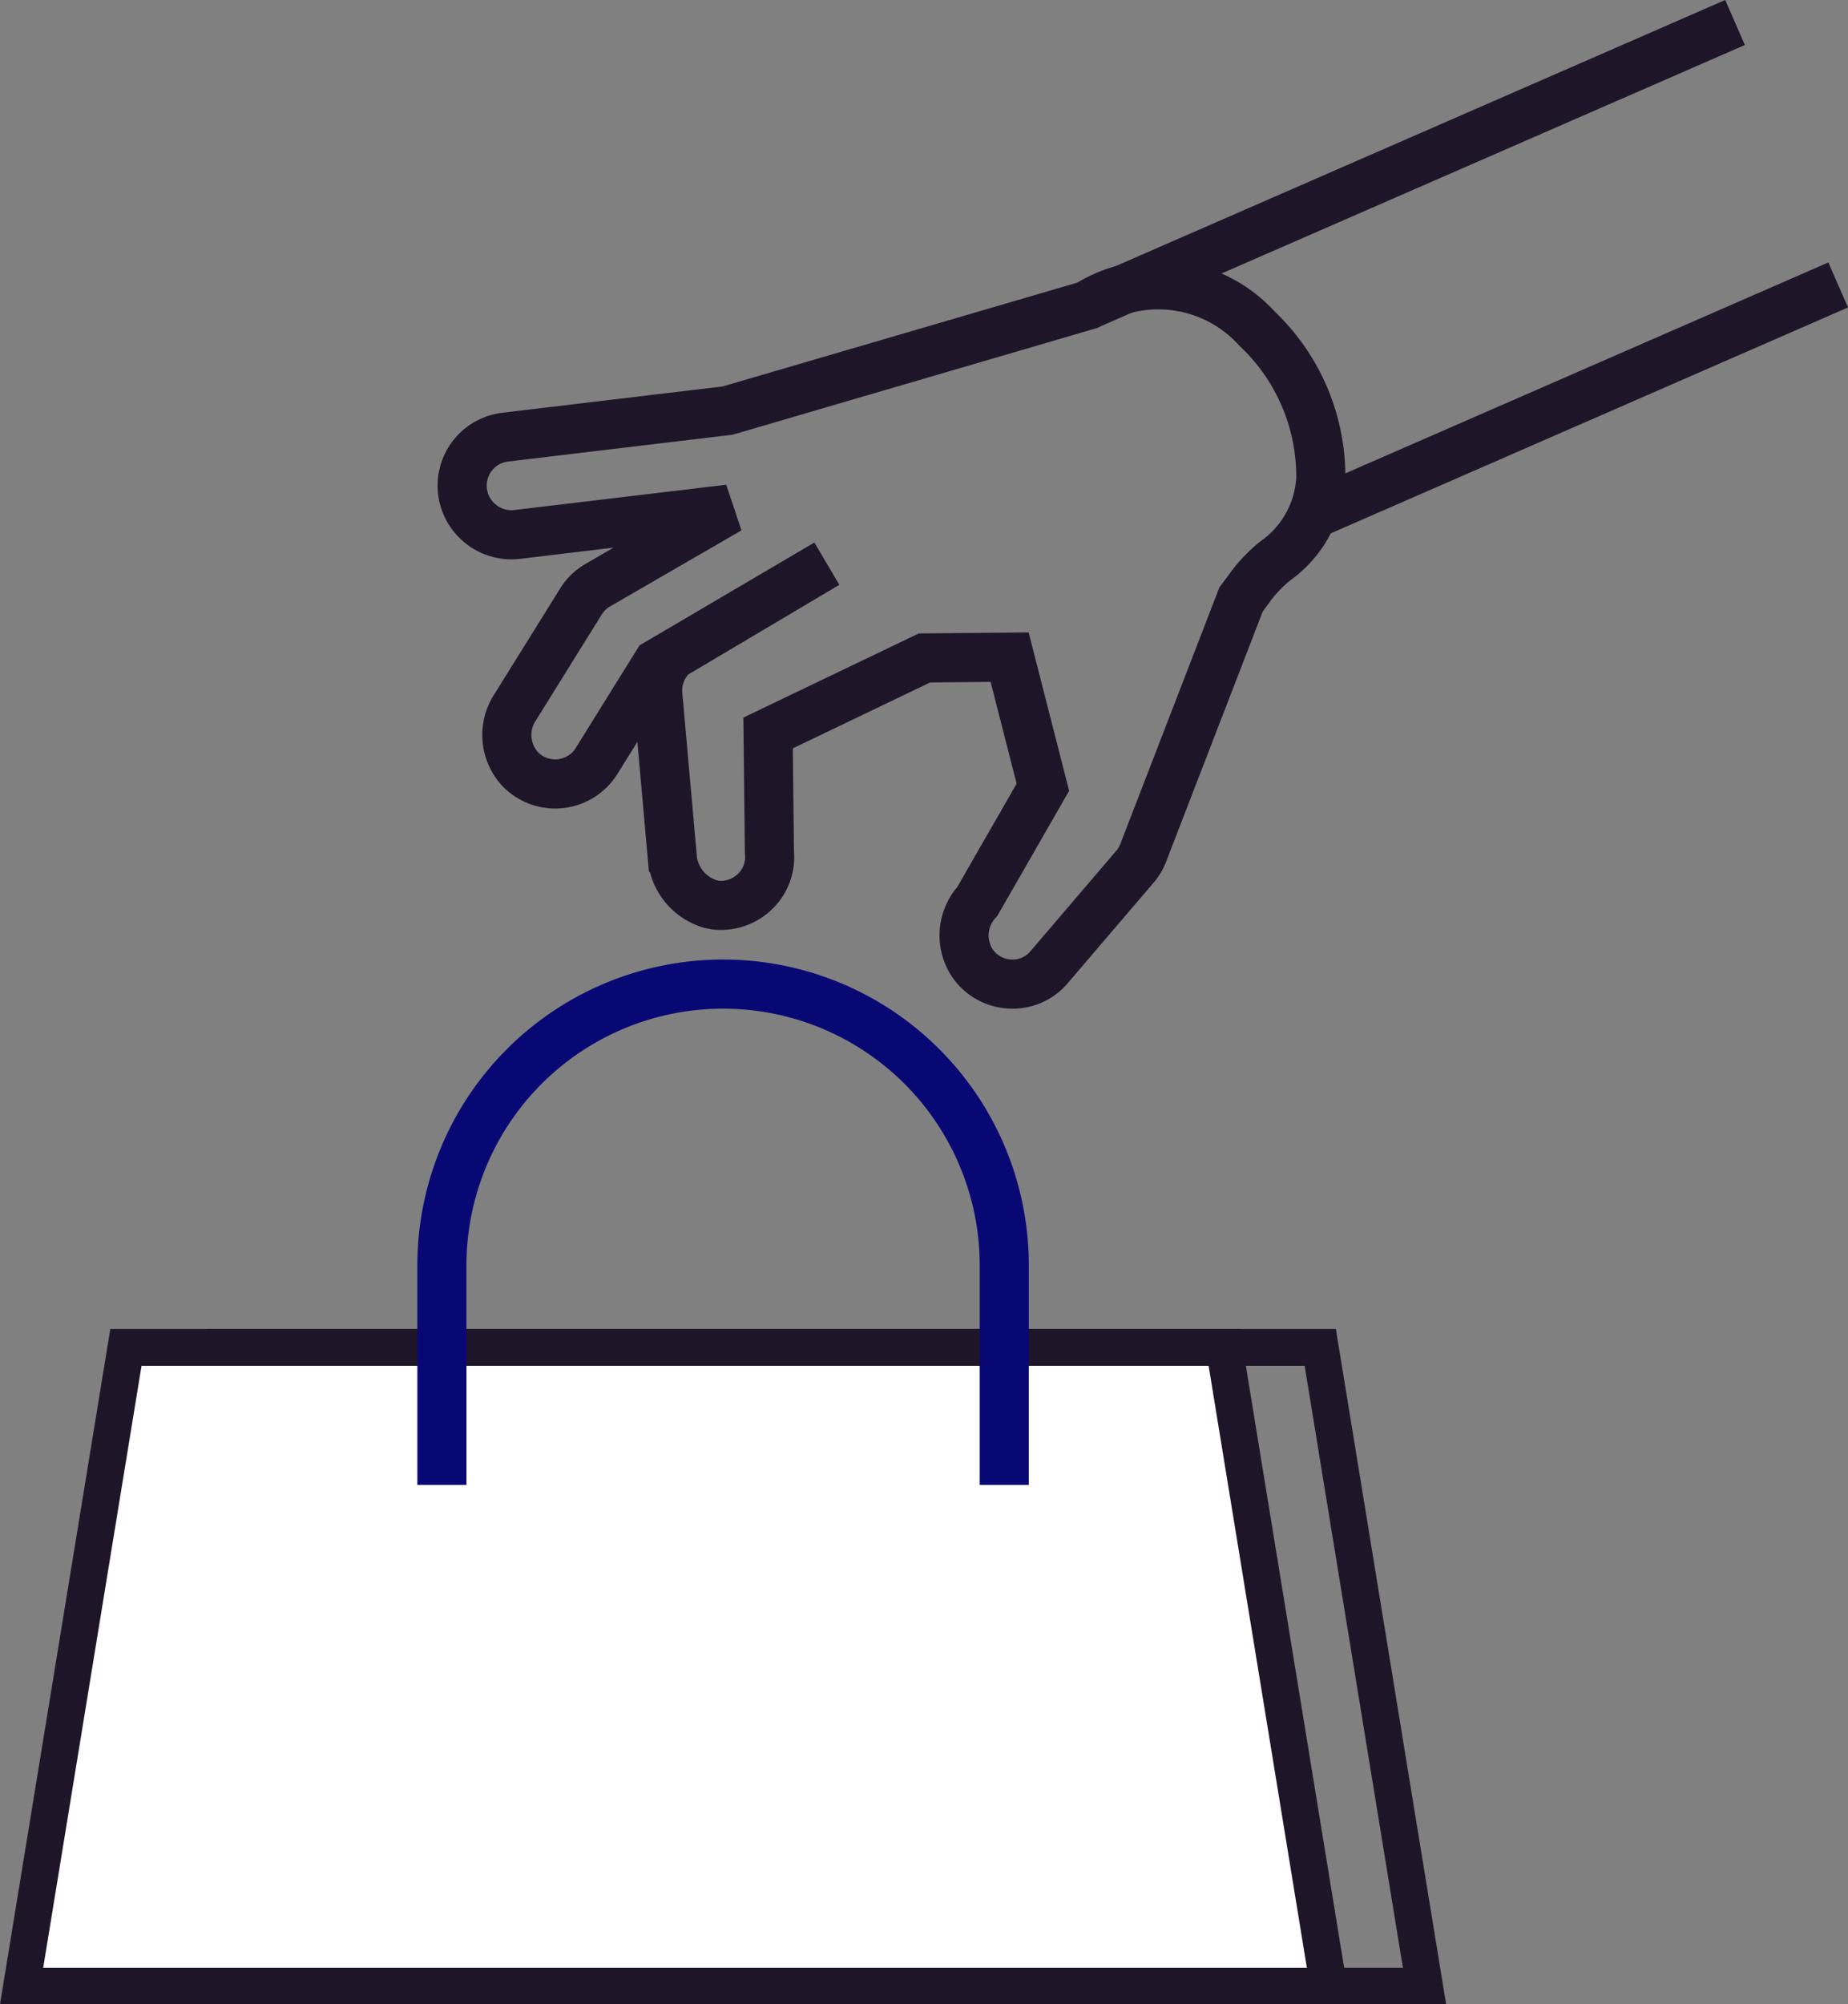
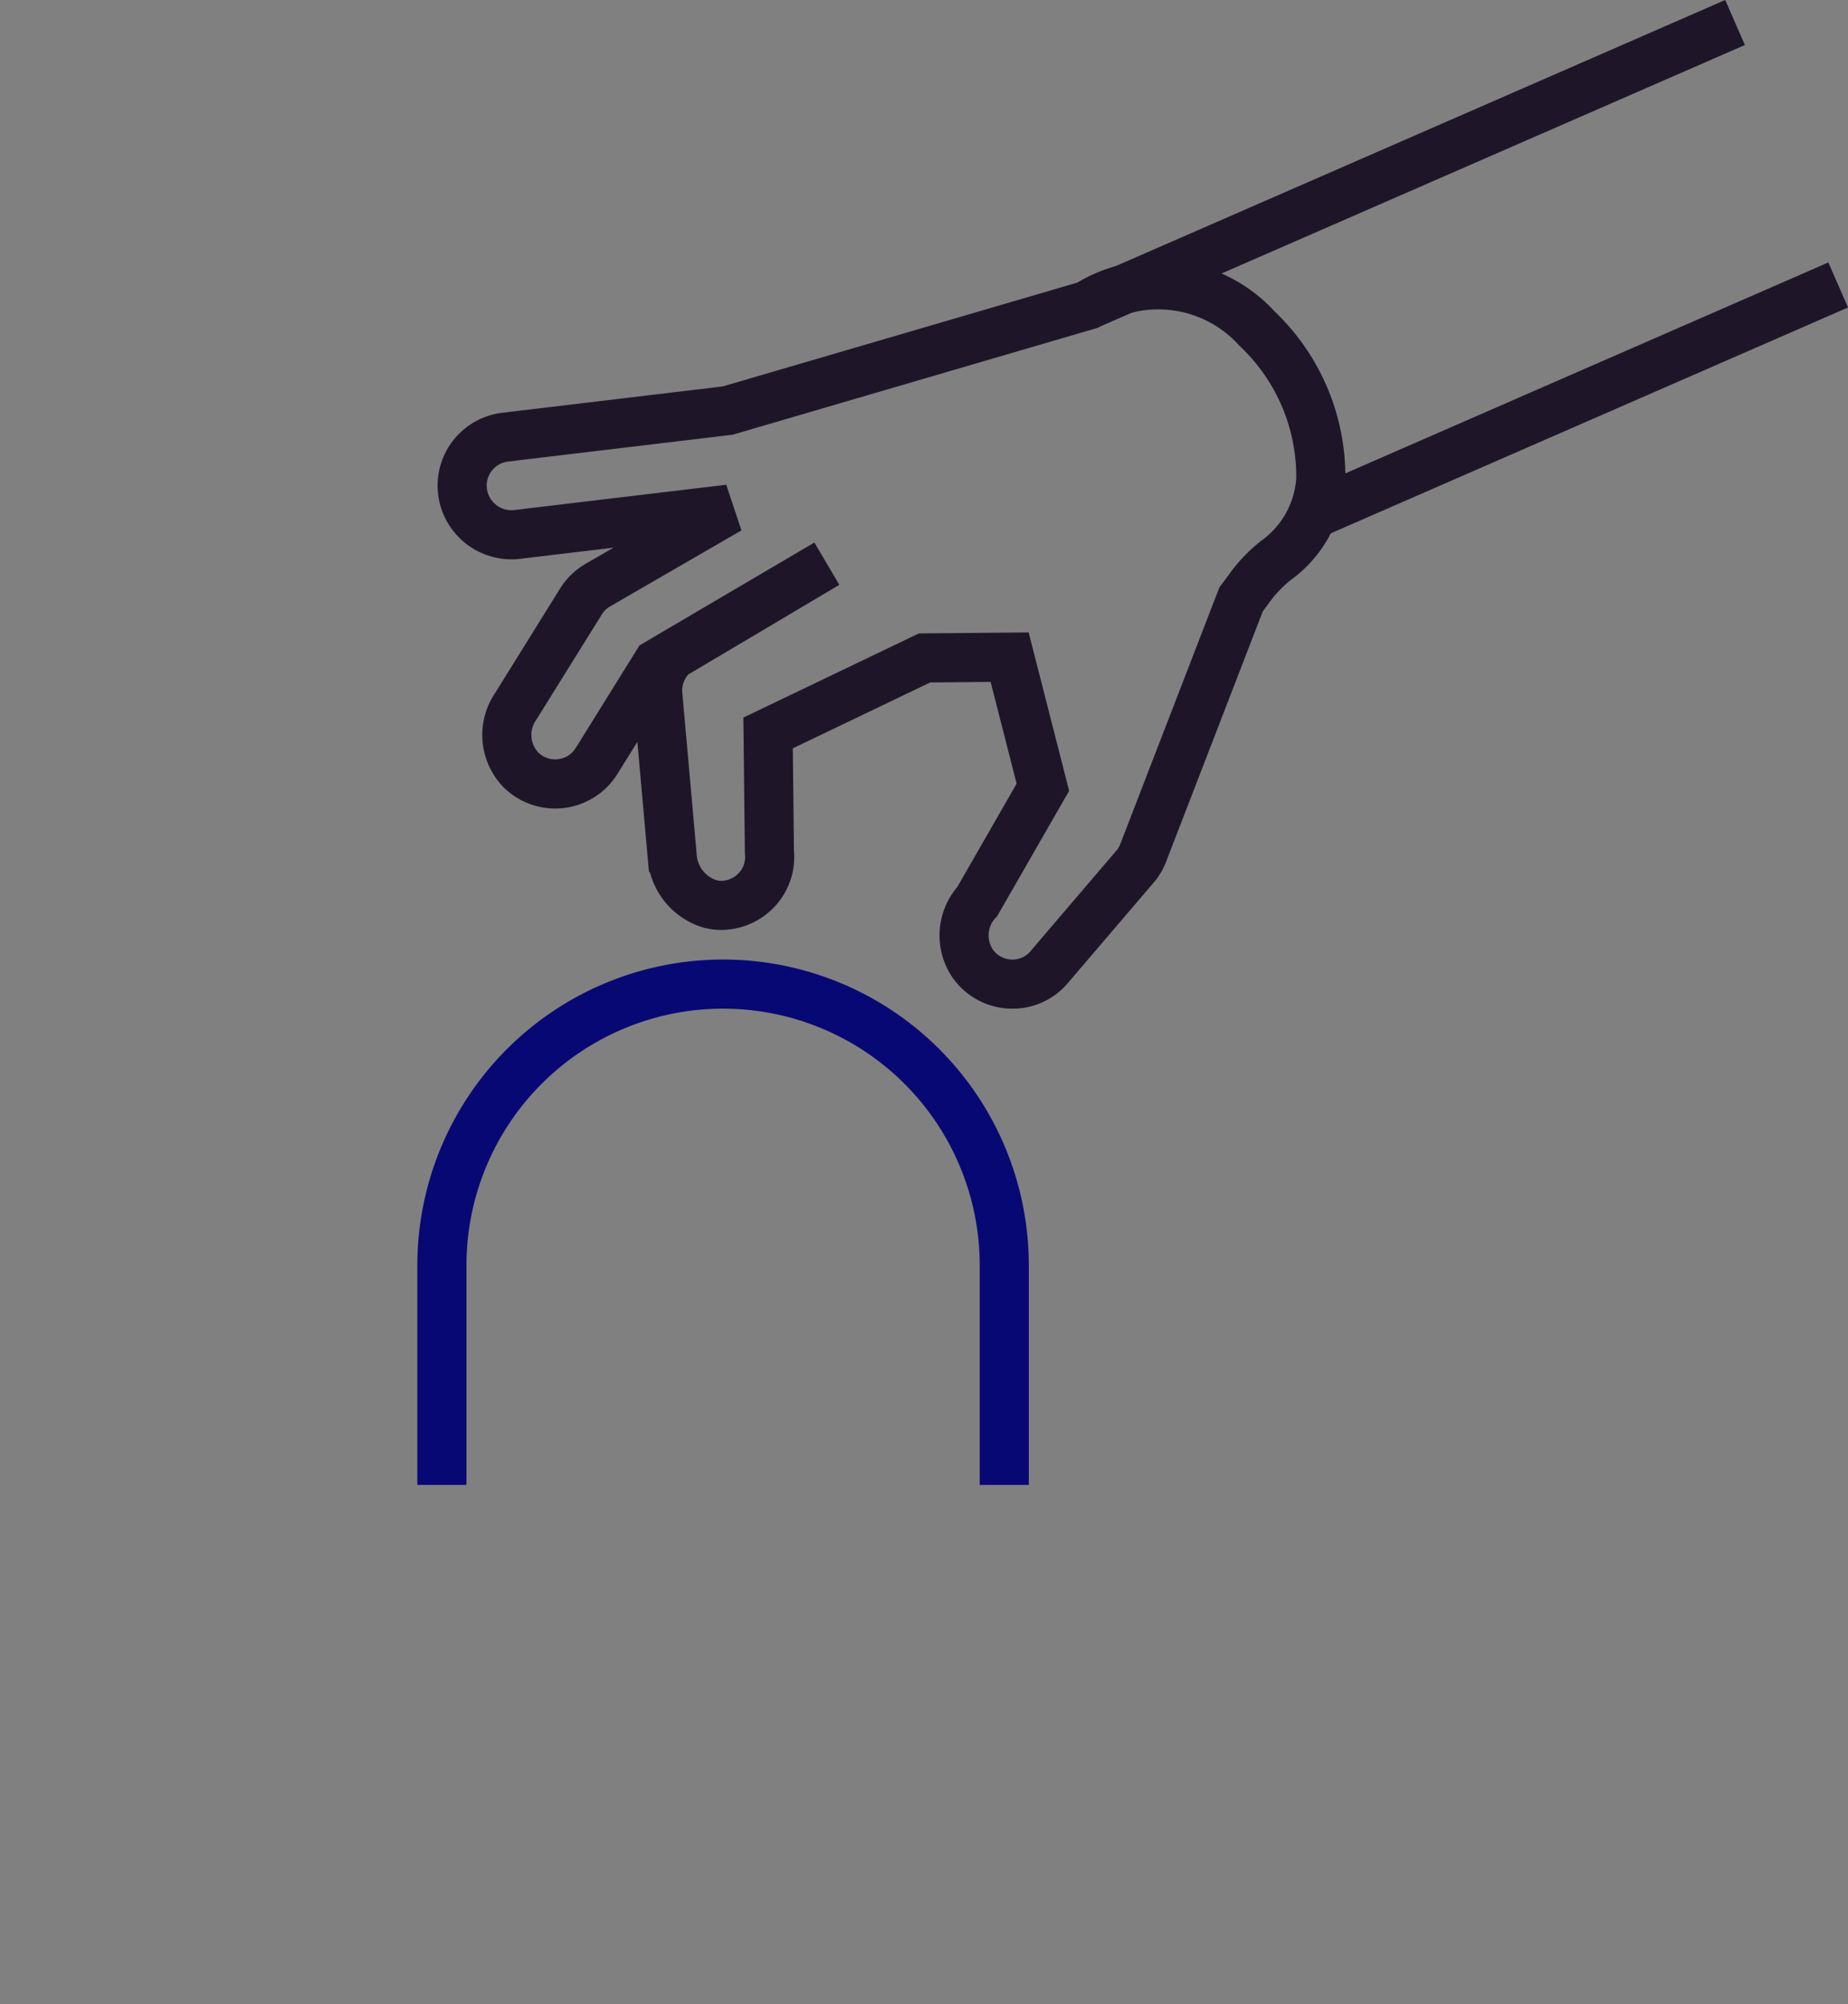
<svg xmlns="http://www.w3.org/2000/svg" width="37.629" height="40.796" viewbox="0 0 37.629 40.796">
  <rect width="100%" height="100%" fill="#808080" stroke="none" />
  <g transform="translate(0 0.115)">
-     <path d="M27.491,13.745H0L2.246,0h23l2.245,13.744ZM2.882.749.882,13H26.611L24.61.749Z" transform="translate(1.955 26.936)" fill="#1e1628" />
-     <path d="M2.124,0,0,13H26.612L24.488,0Z" transform="translate(0.44 27.31)" fill="#fff" />
-     <path d="M27.491,13.745H0L2.246,0h23l2.245,13.744ZM2.882.749.88,13H26.61L24.61.749Z" transform="translate(0 26.936)" fill="#1e1628" />
    <g transform="translate(8.982 0.262)">
      <path d="M0,10.194V5.725a5.725,5.725,0,0,1,11.451,0v4.469" transform="translate(0.016 19.654)" fill="none" stroke="#080875" />
      <path d="M16.184.887A2.714,2.714,0,0,0,12.73.414L5.407,2.557.861,3.1a1,1,0,0,0-.209.052A.993.993,0,0,0,.07,4.45a1.007,1.007,0,0,0,1.092.623l4.275-.51L2.765,6.109a.982.982,0,0,0-.347.336L1.092,8.576a1.026,1.026,0,0,0,.094,1.283A.993.993,0,0,0,2.737,9.69L3.971,7.705,7.426,5.674,4.258,7.553l-.073.1a.992.992,0,0,0-.2.692l.3,3.368a1.094,1.094,0,0,0,.77.888l.112.022a1,1,0,0,0,.806-.285.974.974,0,0,0,.284-.79L6.23,9.119,9.415,7.592l1.733-.016.677,2.648L10.49,12.548a1.022,1.022,0,0,0-.09,1.27.979.979,0,0,0,.179.191.989.989,0,0,0,.626.222.97.97,0,0,0,.754-.353L13.735,11.8a1.056,1.056,0,0,0,.135-.246L15.861,6.4,16.01,6.2a2.852,2.852,0,0,1,.546-.582,2.206,2.206,0,0,0,.928-1.663A4.145,4.145,0,0,0,16.184.887Z" transform="translate(0.428 5.423)" fill="none" stroke="#1e1628" />
      <path d="M0,5.756,13.189,0" transform="translate(13.158 0.081)" fill="none" stroke="#1e1628" />
      <path d="M0,4.739,10.856,0" transform="translate(17.591 5.423)" fill="none" stroke="#1e1628" />
    </g>
  </g>
</svg>